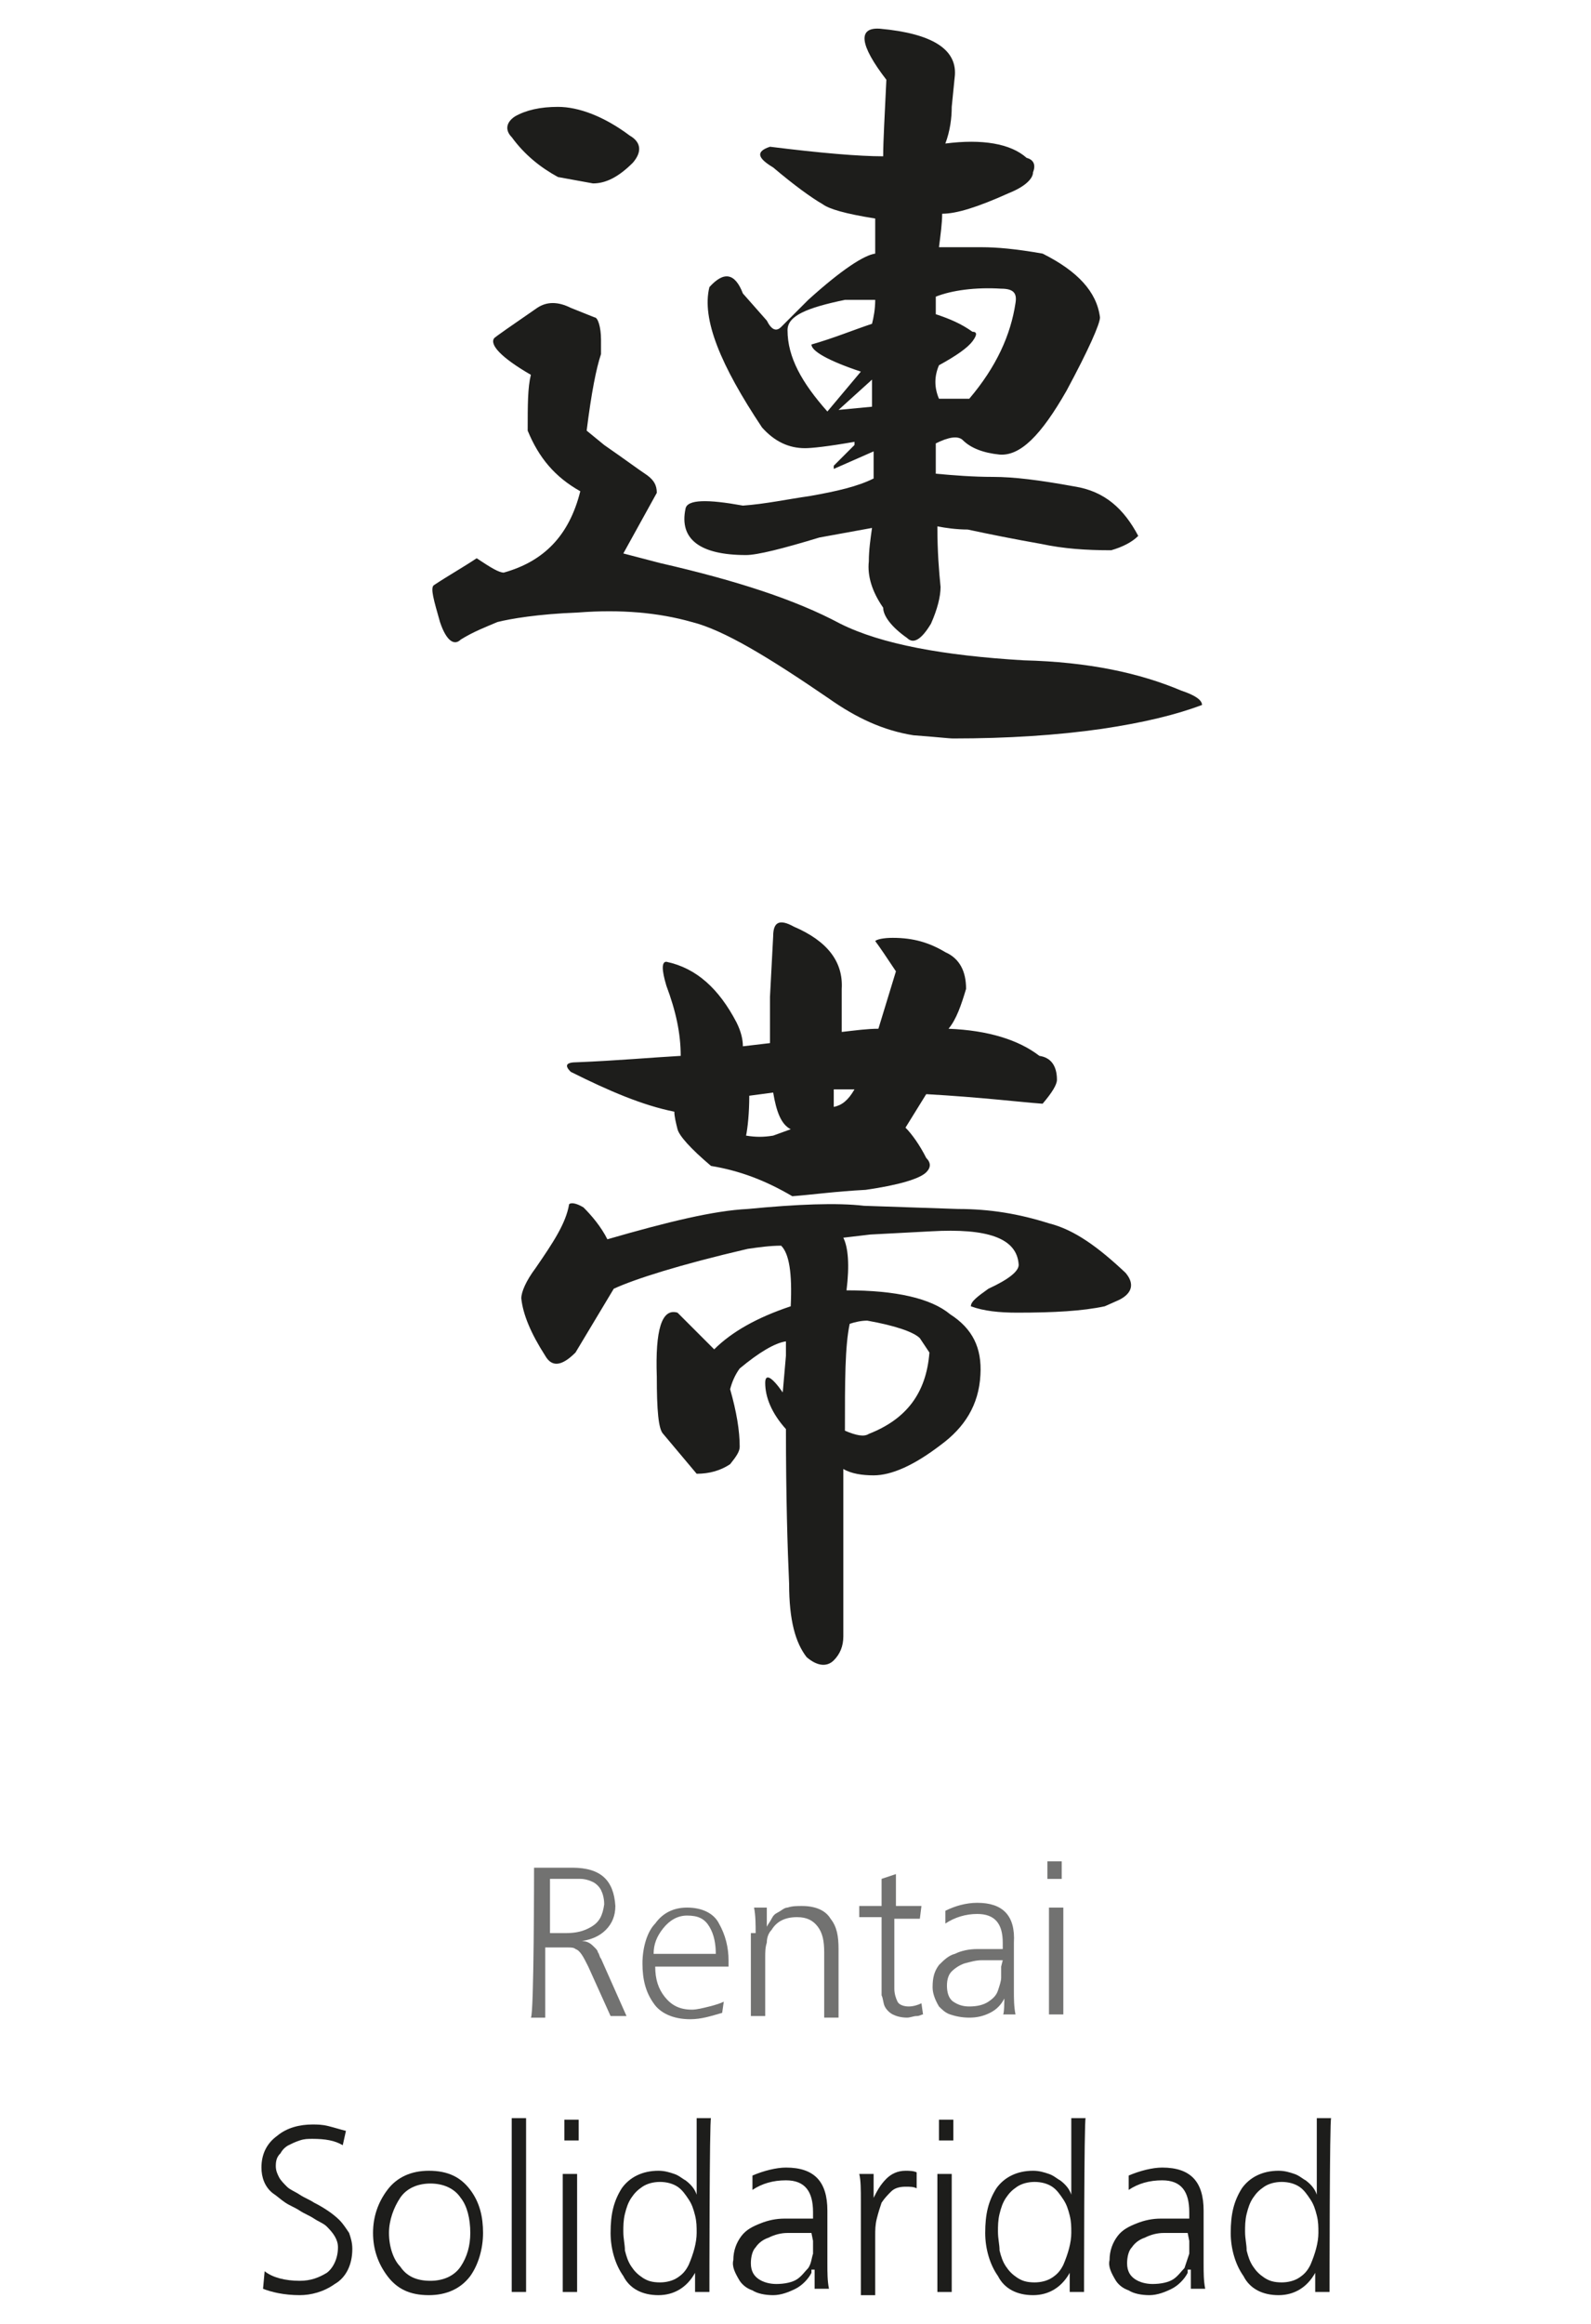
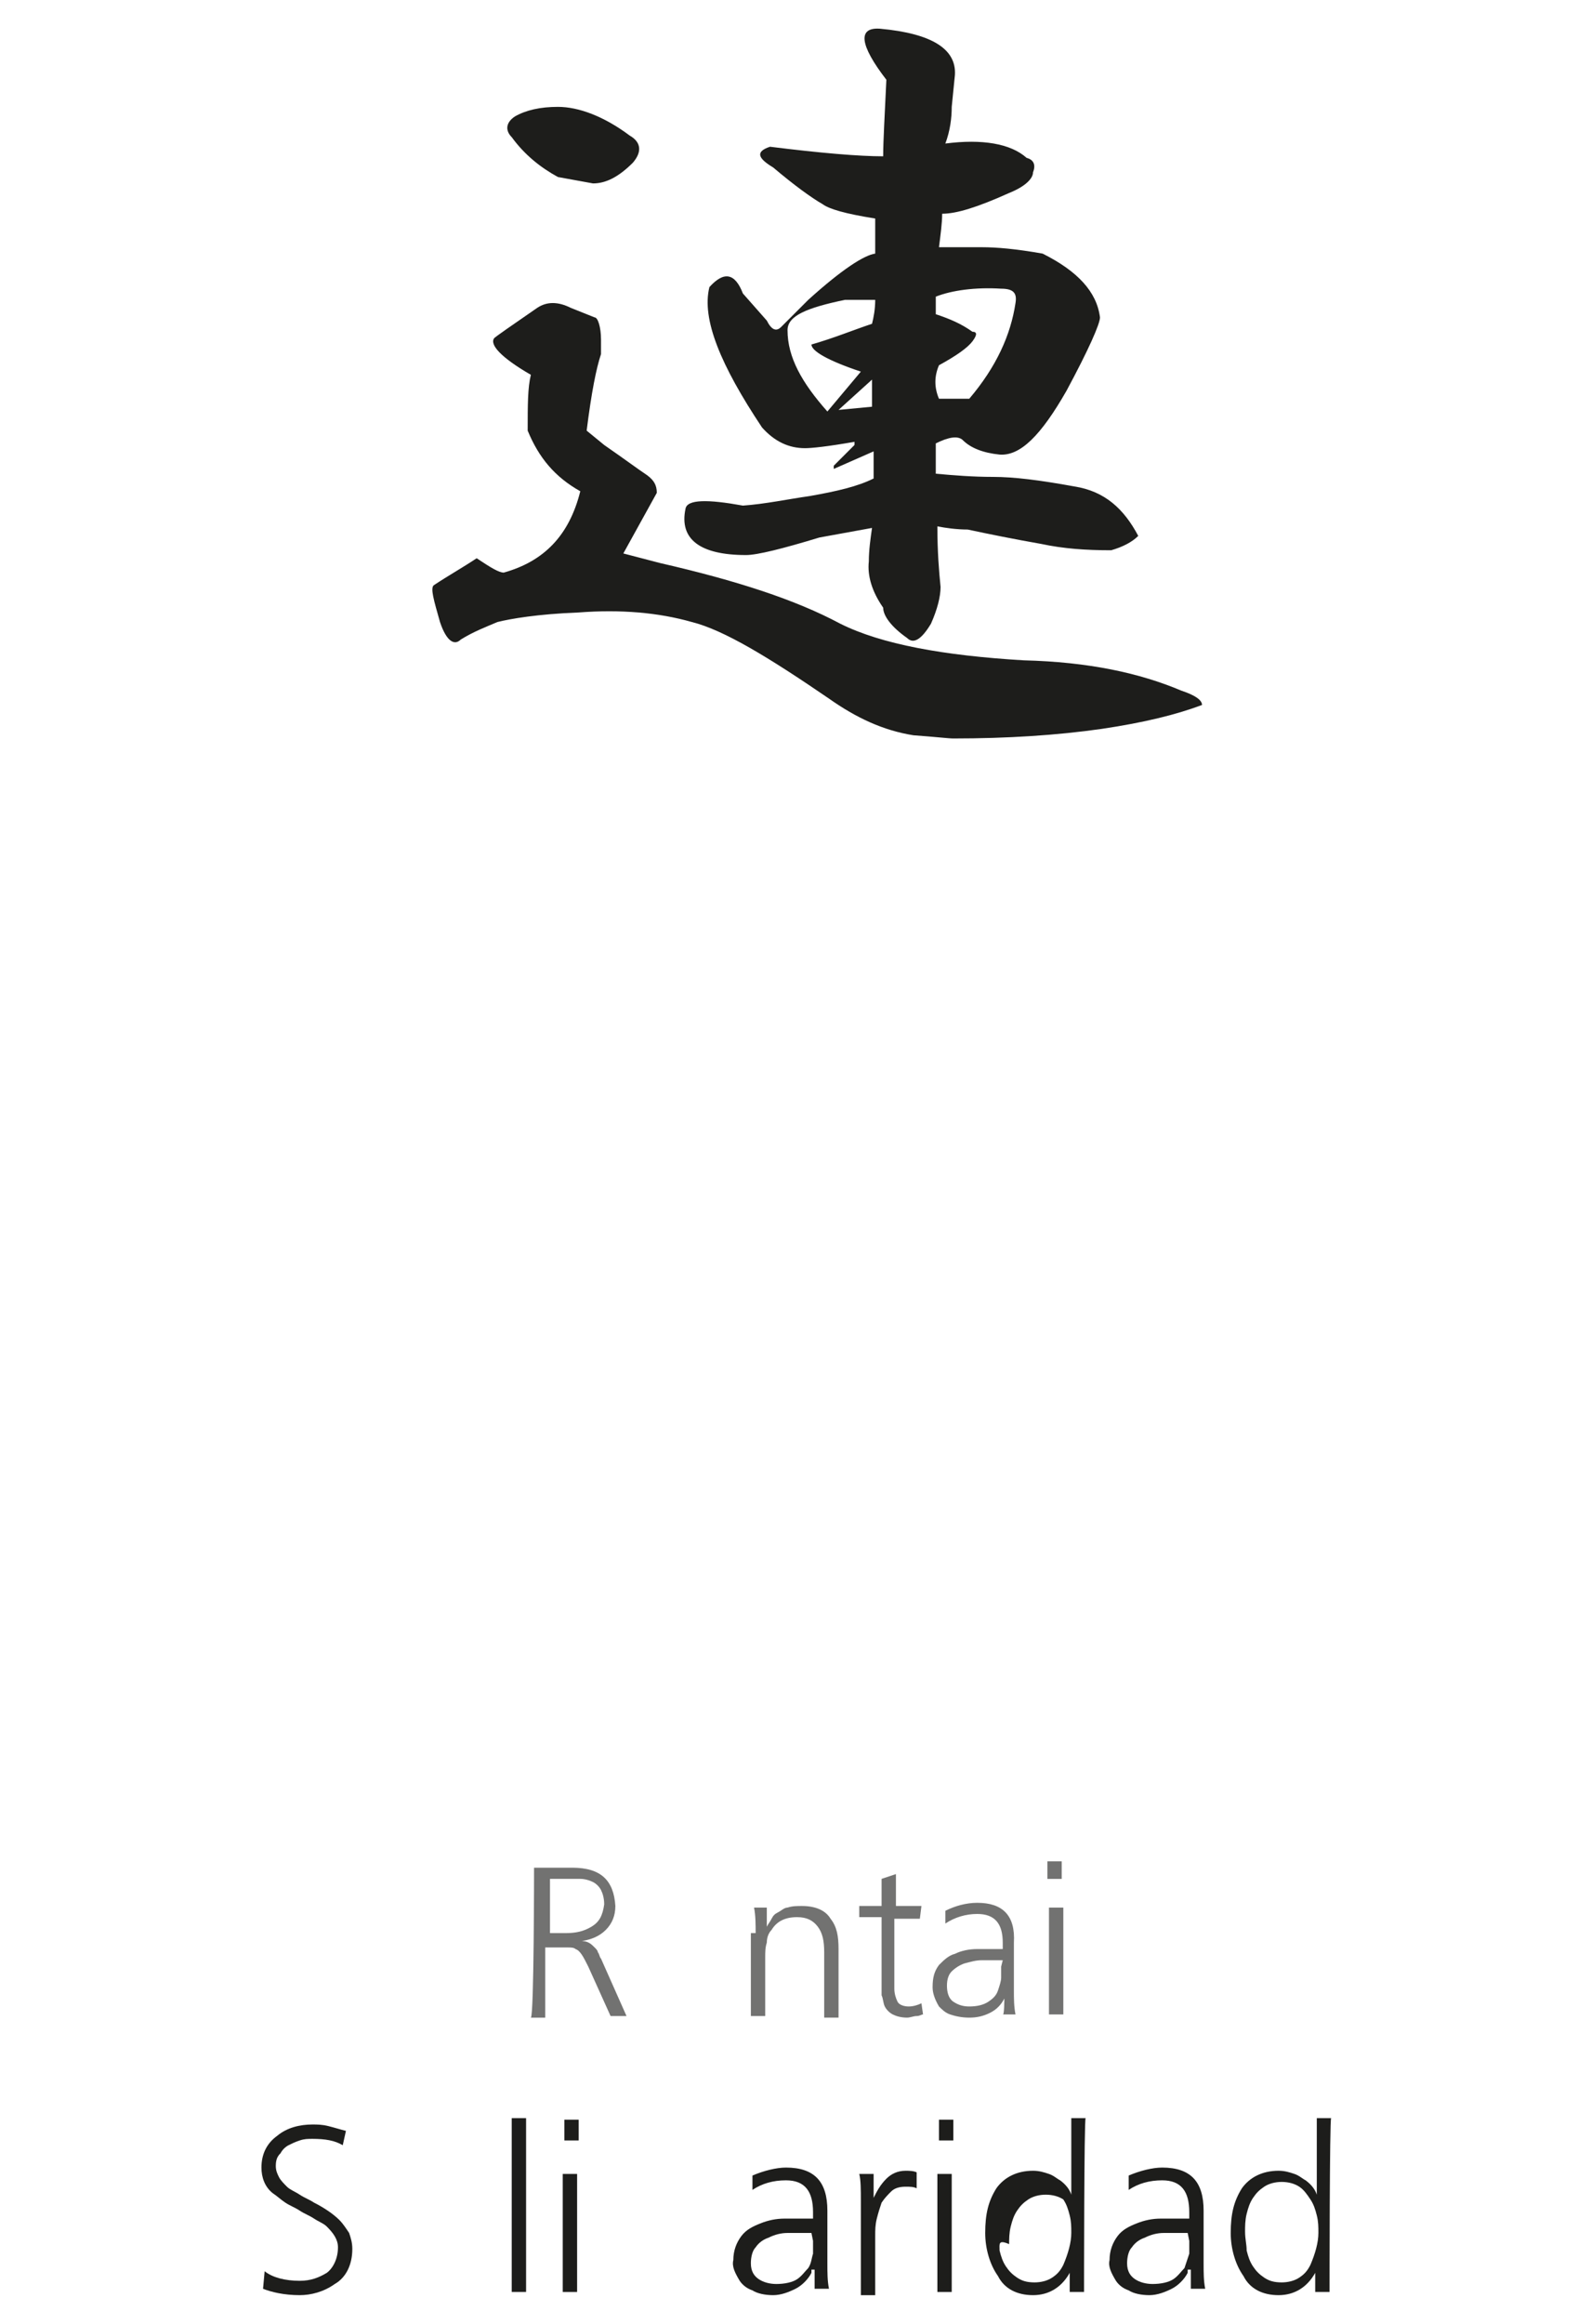
<svg xmlns="http://www.w3.org/2000/svg" version="1.1" id="Capa_1" x="0px" y="0px" viewBox="-429 208.3 99.8 145.7" style="enable-background:new -429 208.3 99.8 145.7;" xml:space="preserve">
  <style type="text/css">
	.st0{fill:#1D1D1B;}
	.st1{fill:#727271;}
</style>
  <g>
    <g>
      <path class="st0" d="M-391.3,229.6v0.9c-0.3,0.9-0.6,2.4-0.9,4.8l1.1,0.9c1.3,0.9,2.1,1.5,2.7,1.9c0.4,0.3,0.6,0.6,0.6,1.1    l-2.1,3.8l2.3,0.6c4.8,1.1,8.5,2.3,11.3,3.8c2.6,1.3,6.5,2,11.5,2.3c4.1,0.1,7.3,0.8,9.9,1.9c0.9,0.3,1.3,0.6,1.3,0.9    c-1.6,0.6-3.6,1.1-6.3,1.5c-2.8,0.4-5.9,0.6-9.3,0.6c-0.3,0-1.1-0.1-2.5-0.2c-1.9-0.3-3.6-1.1-5.3-2.3c-3.8-2.6-6.6-4.3-8.6-4.8    c-2.1-0.6-4.5-0.8-7.1-0.6c-2.6,0.1-4.3,0.4-5.1,0.6c-0.7,0.3-1.5,0.6-2.3,1.1c-0.4,0.4-0.9,0.1-1.3-1.1c-0.4-1.4-0.6-2.1-0.4-2.3    c0.9-0.6,1.8-1.1,2.7-1.7c0.9,0.6,1.4,0.9,1.7,0.9c2.5-0.7,4.1-2.3,4.8-5.1c-1.6-0.9-2.6-2.1-3.3-3.8c0-1.6,0-2.7,0.2-3.5    c-1.9-1.1-2.6-1.9-2.3-2.3c0.1-0.1,1.1-0.8,2.7-1.9c0.6-0.4,1.3-0.4,2.1,0l1.5,0.6C-391.5,228.2-391.3,228.8-391.3,229.6z     M-389.5,216.8c0.7,0.4,0.8,1,0.2,1.7c-0.9,0.9-1.7,1.3-2.5,1.3l-2.2-0.4c-1.1-0.6-2.1-1.4-2.9-2.5c-0.4-0.4-0.4-0.9,0.2-1.3    c0.7-0.4,1.6-0.6,2.7-0.6C-392.7,215-391.1,215.6-389.5,216.8z M-369.1,213l-0.2,2c0,0.7-0.1,1.5-0.4,2.3c2.3-0.3,4.1,0,5.1,0.9    c0.4,0.1,0.6,0.4,0.4,0.9c0,0.4-0.5,0.9-1.5,1.3c-2,0.9-3.3,1.3-4.2,1.3c0,0.6-0.1,1.3-0.2,2.1h2.7c0.9,0,2.1,0.1,3.8,0.4    c2.2,1.1,3.4,2.4,3.6,4c0,0.4-0.7,2-2.1,4.6c-1.6,2.8-2.9,4.1-4.2,4c-1-0.1-1.8-0.4-2.3-0.9c-0.3-0.3-0.9-0.2-1.7,0.2v1.9    c1.1,0.1,2.3,0.2,3.6,0.2s2.9,0.2,5.1,0.6c1.9,0.3,3.1,1.4,4,3.1c-0.4,0.4-1,0.7-1.7,0.9c-1.6,0-3-0.1-4.4-0.4    c-1.7-0.3-3.2-0.6-4.6-0.9c-0.7,0-1.4-0.1-1.9-0.2c0,1.6,0.1,2.8,0.2,3.8c0,0.6-0.2,1.4-0.6,2.3c-0.6,1-1.1,1.3-1.5,0.9    c-1-0.7-1.5-1.4-1.5-1.9c-0.7-1-1-2-0.9-2.9c0-0.7,0.1-1.4,0.2-2.1l-3.3,0.6c-2.3,0.7-3.9,1.1-4.6,1.1c-2.9,0-4.2-1-3.8-2.9    c0.1-0.6,1.4-0.6,3.6-0.2c1.4-0.1,2.8-0.4,4.2-0.6c1.7-0.3,3-0.6,4-1.1c0-0.6,0-1.1,0-1.7l-2.5,1.1v-0.2l1.3-1.3v-0.2    c-1.7,0.3-2.7,0.4-3.1,0.4c-1,0-1.9-0.4-2.7-1.3c-2.6-3.9-3.8-6.8-3.3-8.8c0.9-1,1.6-0.9,2.1,0.4l1.5,1.7c0.3,0.6,0.6,0.7,0.9,0.4    l1.7-1.7c2.1-1.9,3.5-2.8,4.2-2.9V222c-1.9-0.3-2.9-0.6-3.3-0.9c-0.7-0.4-1.8-1.2-3.1-2.3c-1-0.6-1.1-1-0.2-1.3    c3.2,0.4,5.6,0.6,7.1,0.6c0-1,0.1-2.6,0.2-4.8c-1.7-2.2-1.8-3.3-0.4-3.2C-370.5,210.4-369,211.4-369.1,213z M-379.6,229    c0,1.7,0.9,3.3,2.5,5.1l2.1-2.5c-2.1-0.7-3.1-1.3-3.1-1.7c1.4-0.4,2.6-0.9,3.8-1.3c0.1-0.4,0.2-0.9,0.2-1.5h-1.9    C-378.4,227.6-379.6,228.1-379.6,229z M-374.3,232.1l-2.1,1.9l2.1-0.2V232.1z M-370.3,226.9v1.1c0.9,0.3,1.6,0.6,2.3,1.1    c0.3,0,0.3,0.2,0,0.6c-0.3,0.4-1,0.9-2.1,1.5c-0.3,0.7-0.3,1.4,0,2.1c0.6,0,1.2,0,1.9,0c1.7-2,2.6-4,2.9-6    c0.1-0.6-0.1-0.9-0.9-0.9C-367.8,226.3-369.3,226.5-370.3,226.9z" />
-       <path class="st0" d="M-390.9,286c3.8-1.1,6.7-1.8,8.8-1.9c3.1-0.3,5.6-0.4,7.3-0.2l5.9,0.2c2,0,3.8,0.3,5.7,0.9    c1.6,0.4,3.1,1.5,4.8,3.1c0.6,0.7,0.4,1.3-0.4,1.7l-0.9,0.4c-1.4,0.3-3.2,0.4-5.5,0.4c-1.1,0-2.1-0.1-2.9-0.4    c0-0.3,0.4-0.6,1.1-1.1c1.3-0.6,1.9-1.1,1.9-1.5c-0.1-1.7-2-2.3-5.5-2.1l-3.8,0.2l-1.7,0.2c0.3,0.6,0.4,1.7,0.2,3.3    c3.1,0,5.3,0.5,6.5,1.5c1.4,0.9,2,2.1,1.9,3.8c-0.1,1.9-1,3.3-2.5,4.4c-1.7,1.3-3.1,1.9-4.2,1.9c-0.7,0-1.4-0.1-1.9-0.4    c0,3.3,0,6.8,0,10.5c0,0.6-0.2,1.1-0.6,1.5c-0.4,0.4-1,0.4-1.7-0.2c-0.7-0.9-1.1-2.3-1.1-4.6c-0.1-2.2-0.2-5.5-0.2-9.7    c-0.9-1-1.3-2-1.3-2.9c0-0.6,0.4-0.4,1.1,0.6l0.2-2.3v-0.9c-0.7,0.1-1.7,0.7-2.9,1.7c-0.3,0.4-0.5,0.9-0.6,1.3    c0.4,1.4,0.6,2.6,0.6,3.6c0,0.3-0.2,0.6-0.6,1.1c-0.6,0.4-1.3,0.6-2.1,0.6l-2.1-2.5c-0.3-0.3-0.4-1.5-0.4-3.6    c-0.1-2.9,0.3-4.3,1.3-4l2.3,2.3c1.1-1.1,2.7-2,4.8-2.7c0.1-2.1-0.1-3.3-0.6-3.8c-0.7,0-1.4,0.1-2.1,0.2c-4.3,1-7.1,1.9-8.4,2.5    l-2.4,4c-0.9,0.9-1.5,0.9-1.9,0.2c-0.9-1.4-1.4-2.6-1.5-3.6c0-0.4,0.3-1.1,0.9-1.9c1.1-1.6,1.9-2.8,2.1-4c0.1-0.1,0.4-0.1,0.9,0.2    C-391.9,284.5-391.3,285.2-390.9,286z M-376.2,270.3c0,0.7,0,1.7,0,2.7c0.9-0.1,1.6-0.2,2.3-0.2l1.1-3.6c-0.6-0.9-1-1.5-1.3-1.9    c0.1-0.1,0.5-0.2,1.1-0.2c1.3,0,2.3,0.3,3.3,0.9c0.9,0.4,1.3,1.2,1.3,2.3c-0.3,1-0.6,1.9-1.1,2.5c2.5,0.1,4.4,0.7,5.7,1.7    c0.7,0.1,1.1,0.6,1.1,1.5c0,0.3-0.3,0.8-0.9,1.5c-1.4-0.1-3.8-0.4-7.3-0.6l-1.3,2.1c0.4,0.4,0.9,1.1,1.3,1.9    c0.3,0.3,0.3,0.6,0,0.9c-0.4,0.4-1.7,0.8-3.8,1.1c-1.9,0.1-3.3,0.3-4.6,0.4c-1.7-1-3.3-1.6-5.1-1.9c-1.3-1.1-2-1.9-2.1-2.3    c-0.1-0.4-0.2-0.8-0.2-1.1c-2-0.4-4.1-1.3-6.5-2.5c-0.4-0.4-0.3-0.6,0.4-0.6c2.5-0.1,4.7-0.3,6.5-0.4c0-1.4-0.3-2.8-0.9-4.4    c-0.3-1-0.3-1.5,0-1.5c1.9,0.4,3.3,1.7,4.4,3.8c0.3,0.6,0.4,1.1,0.4,1.5l1.7-0.2v-2.9l0.2-3.8c0-0.9,0.4-1.1,1.3-0.6    C-377.1,267.3-376.1,268.6-376.2,270.3z M-382,277c0,1.1-0.1,2-0.2,2.5c0.6,0.1,1.1,0.1,1.7,0l1.1-0.4c-0.6-0.3-0.9-1.1-1.1-2.3    L-382,277z M-375.4,276.6c-0.4,0-0.9,0-1.3,0v1.1C-376.2,277.6-375.8,277.3-375.4,276.6z M-376,298c0.7,0.3,1.2,0.4,1.5,0.2    c2.3-0.9,3.6-2.5,3.8-5.1l-0.6-0.9c-0.4-0.4-1.6-0.8-3.3-1.1c-0.4,0-0.8,0.1-1.1,0.2C-376,292.7-376,294.9-376,298z" />
    </g>
    <g>
      <path class="st1" d="M-395.5,325.4h2.4c1.8,0,2.6,0.8,2.7,2.4c0,0.6-0.2,1.1-0.6,1.5c-0.4,0.4-0.9,0.6-1.5,0.7l0,0    c0.4,0,0.6,0.2,0.8,0.4c0.1,0.1,0.2,0.2,0.2,0.3c0.1,0.1,0.1,0.3,0.2,0.4l1.6,3.6h-1l-1.4-3.1c-0.3-0.6-0.5-1-0.8-1.1    c-0.1-0.1-0.3-0.1-0.5-0.1s-0.4,0-0.6,0h-0.8v4.4h-0.9C-395.5,334.7-395.5,325.4-395.5,325.4z M-394.5,329.5h1    c0.6,0,1.1-0.1,1.6-0.4c0.5-0.3,0.7-0.7,0.8-1.4c0-0.4-0.1-0.7-0.2-0.9s-0.3-0.4-0.5-0.5s-0.5-0.2-0.8-0.2s-0.6,0-0.9,0h-1V329.5z    " />
-       <path class="st1" d="M-383.7,334.5c-0.7,0.2-1.3,0.4-2,0.4c-1.1,0-1.9-0.4-2.3-1c-0.5-0.7-0.7-1.5-0.7-2.5s0.3-2,0.8-2.5    c0.5-0.7,1.2-1,2-1c1,0,1.7,0.4,2,1c0.4,0.7,0.6,1.5,0.6,2.3v0.4h-4.6c0,0.8,0.2,1.4,0.6,1.9c0.4,0.5,0.9,0.8,1.7,0.8    c0.3,0,0.7-0.1,1.1-0.2c0.4-0.1,0.7-0.2,0.9-0.3L-383.7,334.5L-383.7,334.5z M-384.1,330.8c0-0.6-0.1-1.2-0.4-1.7    c-0.3-0.5-0.7-0.7-1.4-0.7c-0.6,0-1.1,0.3-1.5,0.8c-0.4,0.5-0.6,1-0.6,1.6C-387.9,330.8-384.1,330.8-384.1,330.8z" />
      <path class="st1" d="M-381.6,329.5c0-0.5,0-1.1-0.1-1.6h0.8v1.2l0,0c0.1-0.2,0.2-0.3,0.3-0.5s0.2-0.3,0.4-0.4    c0.2-0.1,0.4-0.3,0.6-0.3c0.3-0.1,0.6-0.1,0.9-0.1c0.9,0,1.5,0.3,1.8,0.8c0.4,0.5,0.5,1.1,0.5,1.9v4.3h-0.9v-4.1    c0-0.7-0.1-1.2-0.4-1.6c-0.3-0.4-0.7-0.6-1.3-0.6c-0.8,0-1.3,0.3-1.6,0.8c-0.2,0.2-0.3,0.5-0.3,0.8c-0.1,0.3-0.1,0.6-0.1,0.9v3.7    h-0.9v-5.2H-381.6z" />
      <path class="st1" d="M-371.3,328.6h-1.6v4.4c0,0.3,0.1,0.6,0.2,0.8c0.1,0.2,0.4,0.3,0.7,0.3s0.6-0.1,0.8-0.2l0.1,0.7    c-0.1,0-0.2,0.1-0.4,0.1s-0.4,0.1-0.6,0.1c-0.4,0-0.7-0.1-0.9-0.2s-0.4-0.3-0.5-0.5c-0.1-0.2-0.1-0.5-0.2-0.7c0-0.3,0-0.6,0-0.9    v-4h-1.4v-0.7h1.4v-1.7l0.9-0.3v2h1.6L-371.3,328.6L-371.3,328.6z" />
      <path class="st1" d="M-366,333.6L-366,333.6c-0.2,0.4-0.5,0.7-0.9,0.9c-0.4,0.2-0.8,0.3-1.3,0.3c-0.5,0-0.9-0.1-1.2-0.2    c-0.3-0.1-0.5-0.3-0.7-0.5c-0.3-0.5-0.4-0.9-0.4-1.2c0-0.6,0.1-1,0.4-1.4c0.3-0.3,0.6-0.6,1-0.7c0.4-0.2,0.9-0.3,1.4-0.3    s1,0,1.4,0h0.2v-0.4c0-1.2-0.5-1.8-1.6-1.8c-0.7,0-1.4,0.2-2,0.6v-0.8c0.6-0.3,1.3-0.5,2-0.5c1.6,0,2.4,0.8,2.3,2.5v3    c0,0.5,0,1,0.1,1.5h-0.8C-366,334.7-366,333.6-366,333.6z M-366.1,331.2h-0.2c-0.4,0-0.7,0-1.1,0c-0.4,0-0.7,0.1-1.1,0.2    c-0.3,0.1-0.6,0.3-0.8,0.5c-0.2,0.2-0.3,0.5-0.3,0.9c0,0.4,0.1,0.8,0.4,1c0.3,0.2,0.6,0.3,1,0.3c0.5,0,0.9-0.1,1.2-0.3    c0.3-0.2,0.5-0.4,0.6-0.7s0.2-0.6,0.2-0.8c0-0.3,0-0.5,0-0.7L-366.1,331.2L-366.1,331.2z" />
      <path class="st1" d="M-362.4,326.1h-0.9V325h0.9V326.1z M-363.2,327.9h0.9v6.7h-0.9V327.9z" />
      <path class="st0" d="M-410.2,351.3c0.7,0,1.2-0.2,1.7-0.5c0.4-0.3,0.7-0.9,0.7-1.6c0-0.5-0.3-0.9-0.7-1.3    c-0.2-0.2-0.5-0.3-0.8-0.5c-0.3-0.2-0.6-0.3-0.9-0.5s-0.6-0.3-0.9-0.5c-0.3-0.2-0.5-0.4-0.8-0.6c-0.5-0.4-0.7-1-0.7-1.6    c0-0.8,0.3-1.5,1-2c0.6-0.5,1.4-0.7,2.2-0.7c0.3,0,0.6,0,1,0.1c0.4,0.1,0.7,0.2,1.1,0.3l-0.2,0.9c-0.5-0.3-1.1-0.4-1.9-0.4    c-0.3,0-0.5,0-0.8,0.1s-0.5,0.2-0.7,0.3c-0.2,0.1-0.4,0.3-0.5,0.5c-0.2,0.2-0.3,0.4-0.3,0.8c0,0.3,0.1,0.5,0.2,0.7    c0.1,0.2,0.3,0.4,0.5,0.6s0.5,0.3,0.8,0.5c0.3,0.2,0.6,0.3,0.9,0.5c0.6,0.3,1.2,0.7,1.6,1.1c0.2,0.2,0.4,0.5,0.6,0.8    c0.1,0.3,0.2,0.6,0.2,1c0,1-0.4,1.8-1.1,2.2c-0.7,0.5-1.5,0.7-2.2,0.7c-1,0-1.8-0.2-2.3-0.4l0.1-1.1    C-411.9,351.1-411.1,351.3-410.2,351.3z" />
-       <path class="st0" d="M-404.7,345.6c0.6-0.8,1.5-1.2,2.6-1.2c1.2,0,2,0.4,2.6,1.2c0.6,0.8,0.8,1.7,0.8,2.7s-0.3,2-0.8,2.7    c-0.6,0.8-1.5,1.2-2.6,1.2c-1.2,0-2-0.4-2.6-1.2s-0.9-1.7-0.9-2.7S-405.3,346.4-404.7,345.6z M-403.9,350.4c0.4,0.6,1,0.9,1.9,0.9    c0.8,0,1.5-0.3,1.9-0.9c0.4-0.6,0.6-1.3,0.6-2.1c0-0.9-0.2-1.7-0.6-2.2c-0.4-0.6-1.1-0.9-1.9-0.9s-1.5,0.3-1.9,0.9    c-0.4,0.6-0.7,1.4-0.7,2.2C-404.6,349.2-404.3,350-403.9,350.4z" />
      <path class="st0" d="M-396.9,341.1h0.9V352h-0.9V341.1z" />
      <path class="st0" d="M-392.7,342.5h-0.9v-1.3h0.9V342.5z M-393.7,344.6h0.9v7.4h-0.9V344.6z" />
-       <path class="st0" d="M-384.5,352h-0.9v-1.2l0,0c-0.5,0.9-1.3,1.4-2.3,1.4c-1,0-1.8-0.4-2.2-1.2c-0.5-0.7-0.8-1.7-0.8-2.7    c0-1.2,0.2-2,0.7-2.8c0.5-0.7,1.3-1.1,2.3-1.1c0.4,0,0.7,0.1,1,0.2c0.3,0.1,0.5,0.3,0.7,0.4c0.4,0.3,0.6,0.6,0.7,0.9l0,0v-4.8h0.9    C-384.5,341.1-384.5,352-384.5,352z M-389.8,349.4c0.1,0.4,0.2,0.7,0.4,1c0.2,0.3,0.4,0.5,0.7,0.7c0.3,0.2,0.6,0.3,1.1,0.3    c0.4,0,0.8-0.1,1.1-0.3c0.3-0.2,0.5-0.4,0.7-0.8c0.3-0.7,0.5-1.4,0.5-2c0-0.4,0-0.7-0.1-1.1c-0.1-0.4-0.2-0.7-0.4-1    c-0.2-0.3-0.4-0.6-0.7-0.8c-0.3-0.2-0.7-0.3-1.1-0.3c-0.4,0-0.8,0.1-1.1,0.3c-0.3,0.2-0.5,0.4-0.7,0.7c-0.2,0.3-0.3,0.6-0.4,1    c-0.1,0.4-0.1,0.8-0.1,1.1C-389.9,348.7-389.8,349-389.8,349.4z" />
      <path class="st0" d="M-378.1,350.8L-378.1,350.8c-0.2,0.4-0.6,0.8-1,1c-0.4,0.2-0.9,0.4-1.4,0.4c-0.5,0-1-0.1-1.3-0.3    c-0.3-0.1-0.6-0.3-0.8-0.6c-0.3-0.5-0.5-0.9-0.4-1.3c0-0.6,0.2-1.1,0.5-1.5s0.7-0.6,1.2-0.8c0.5-0.2,1-0.3,1.5-0.3    c0.5,0,1.1,0,1.6,0h0.2v-0.4c0-1.3-0.5-2-1.7-2c-0.8,0-1.5,0.2-2.1,0.6v-0.9c0.7-0.3,1.5-0.5,2.1-0.5c1.8,0,2.6,0.9,2.6,2.7v3.3    c0,0.6,0,1.1,0.1,1.6h-0.9v-1.2H-378.1z M-378.1,348.3h-0.3c-0.4,0-0.8,0-1.2,0s-0.8,0.1-1.2,0.3c-0.3,0.1-0.6,0.3-0.8,0.6    c-0.2,0.2-0.3,0.6-0.3,1c0,0.5,0.2,0.8,0.5,1s0.7,0.3,1.1,0.3c0.5,0,1-0.1,1.3-0.3c0.3-0.2,0.5-0.5,0.7-0.7    c0.2-0.3,0.2-0.6,0.3-0.9c0-0.3,0-0.6,0-0.8L-378.1,348.3L-378.1,348.3z" />
      <path class="st0" d="M-375,346.3c0-0.7,0-1.3-0.1-1.7h0.9v1.5l0,0c0.2-0.4,0.4-0.8,0.8-1.2c0.3-0.3,0.7-0.5,1.2-0.5    c0.2,0,0.5,0,0.7,0.1v1c-0.2-0.1-0.4-0.1-0.7-0.1c-0.4,0-0.7,0.1-0.9,0.3s-0.4,0.4-0.6,0.7c-0.1,0.3-0.2,0.6-0.3,1    c-0.1,0.4-0.1,0.7-0.1,1.1v3.7h-0.9C-375,352.1-375,346.3-375,346.3z" />
      <path class="st0" d="M-369.2,342.5h-0.9v-1.3h0.9V342.5z M-370.2,344.6h0.9v7.4h-0.9V344.6z" />
-       <path class="st0" d="M-361,352h-0.9v-1.2l0,0c-0.5,0.9-1.3,1.4-2.3,1.4c-1,0-1.8-0.4-2.2-1.2c-0.5-0.7-0.8-1.7-0.8-2.7    c0-1.2,0.2-2,0.7-2.8c0.5-0.7,1.3-1.1,2.3-1.1c0.4,0,0.7,0.1,1,0.2c0.3,0.1,0.5,0.3,0.7,0.4c0.4,0.3,0.6,0.6,0.7,0.9l0,0v-4.8h0.9    C-361,341.1-361,352-361,352z M-366.3,349.4c0.1,0.4,0.2,0.7,0.4,1c0.2,0.3,0.4,0.5,0.7,0.7c0.3,0.2,0.6,0.3,1.1,0.3    c0.4,0,0.8-0.1,1.1-0.3c0.3-0.2,0.5-0.4,0.7-0.8c0.3-0.7,0.5-1.4,0.5-2c0-0.4,0-0.7-0.1-1.1c-0.1-0.4-0.2-0.7-0.4-1    c-0.2-0.3-0.4-0.6-0.7-0.8c-0.3-0.2-0.7-0.3-1.1-0.3c-0.4,0-0.8,0.1-1.1,0.3c-0.3,0.2-0.5,0.4-0.7,0.7c-0.2,0.3-0.3,0.6-0.4,1    c-0.1,0.4-0.1,0.8-0.1,1.1C-366.4,348.7-366.3,349-366.3,349.4z" />
+       <path class="st0" d="M-361,352h-0.9v-1.2l0,0c-0.5,0.9-1.3,1.4-2.3,1.4c-1,0-1.8-0.4-2.2-1.2c-0.5-0.7-0.8-1.7-0.8-2.7    c0-1.2,0.2-2,0.7-2.8c0.5-0.7,1.3-1.1,2.3-1.1c0.4,0,0.7,0.1,1,0.2c0.3,0.1,0.5,0.3,0.7,0.4c0.4,0.3,0.6,0.6,0.7,0.9l0,0v-4.8h0.9    C-361,341.1-361,352-361,352z M-366.3,349.4c0.1,0.4,0.2,0.7,0.4,1c0.2,0.3,0.4,0.5,0.7,0.7c0.3,0.2,0.6,0.3,1.1,0.3    c0.4,0,0.8-0.1,1.1-0.3c0.3-0.2,0.5-0.4,0.7-0.8c0.3-0.7,0.5-1.4,0.5-2c0-0.4,0-0.7-0.1-1.1c-0.1-0.4-0.2-0.7-0.4-1    c-0.3-0.2-0.7-0.3-1.1-0.3c-0.4,0-0.8,0.1-1.1,0.3c-0.3,0.2-0.5,0.4-0.7,0.7c-0.2,0.3-0.3,0.6-0.4,1    c-0.1,0.4-0.1,0.8-0.1,1.1C-366.4,348.7-366.3,349-366.3,349.4z" />
      <path class="st0" d="M-354.5,350.8L-354.5,350.8c-0.2,0.4-0.6,0.8-1,1s-0.9,0.4-1.4,0.4c-0.5,0-1-0.1-1.3-0.3    c-0.3-0.1-0.6-0.3-0.8-0.6c-0.3-0.5-0.5-0.9-0.4-1.3c0-0.6,0.2-1.1,0.5-1.5c0.3-0.4,0.7-0.6,1.2-0.8c0.5-0.2,1-0.3,1.5-0.3    c0.5,0,1.1,0,1.6,0h0.2v-0.4c0-1.3-0.5-2-1.7-2c-0.8,0-1.5,0.2-2.1,0.6v-0.9c0.7-0.3,1.5-0.5,2.1-0.5c1.8,0,2.6,0.9,2.6,2.7v3.3    c0,0.6,0,1.1,0.1,1.6h-0.9v-1.2H-354.5z M-354.5,348.3h-0.3c-0.4,0-0.8,0-1.2,0c-0.4,0-0.8,0.1-1.2,0.3c-0.3,0.1-0.6,0.3-0.8,0.6    c-0.2,0.2-0.3,0.6-0.3,1c0,0.5,0.2,0.8,0.5,1c0.3,0.2,0.7,0.3,1.1,0.3c0.5,0,1-0.1,1.3-0.3s0.5-0.5,0.7-0.7    c0.1-0.3,0.2-0.6,0.3-0.9c0-0.3,0-0.6,0-0.8L-354.5,348.3L-354.5,348.3z" />
      <path class="st0" d="M-345.6,352h-0.9v-1.2l0,0c-0.5,0.9-1.3,1.4-2.3,1.4c-1,0-1.8-0.4-2.2-1.2c-0.5-0.7-0.8-1.7-0.8-2.7    c0-1.2,0.2-2,0.7-2.8c0.5-0.7,1.3-1.1,2.3-1.1c0.4,0,0.7,0.1,1,0.2c0.3,0.1,0.5,0.3,0.7,0.4c0.4,0.3,0.6,0.6,0.7,0.9l0,0v-4.8h0.9    C-345.6,341.1-345.6,352-345.6,352z M-350.8,349.4c0.1,0.4,0.2,0.7,0.4,1c0.2,0.3,0.4,0.5,0.7,0.7c0.3,0.2,0.6,0.3,1.1,0.3    c0.4,0,0.8-0.1,1.1-0.3c0.3-0.2,0.5-0.4,0.7-0.8c0.3-0.7,0.5-1.4,0.5-2c0-0.4,0-0.7-0.1-1.1c-0.1-0.4-0.2-0.7-0.4-1    c-0.2-0.3-0.4-0.6-0.7-0.8c-0.3-0.2-0.7-0.3-1.1-0.3c-0.4,0-0.8,0.1-1.1,0.3c-0.3,0.2-0.5,0.4-0.7,0.7c-0.2,0.3-0.3,0.6-0.4,1    c-0.1,0.4-0.1,0.8-0.1,1.1C-350.9,348.7-350.8,349-350.8,349.4z" />
    </g>
  </g>
</svg>